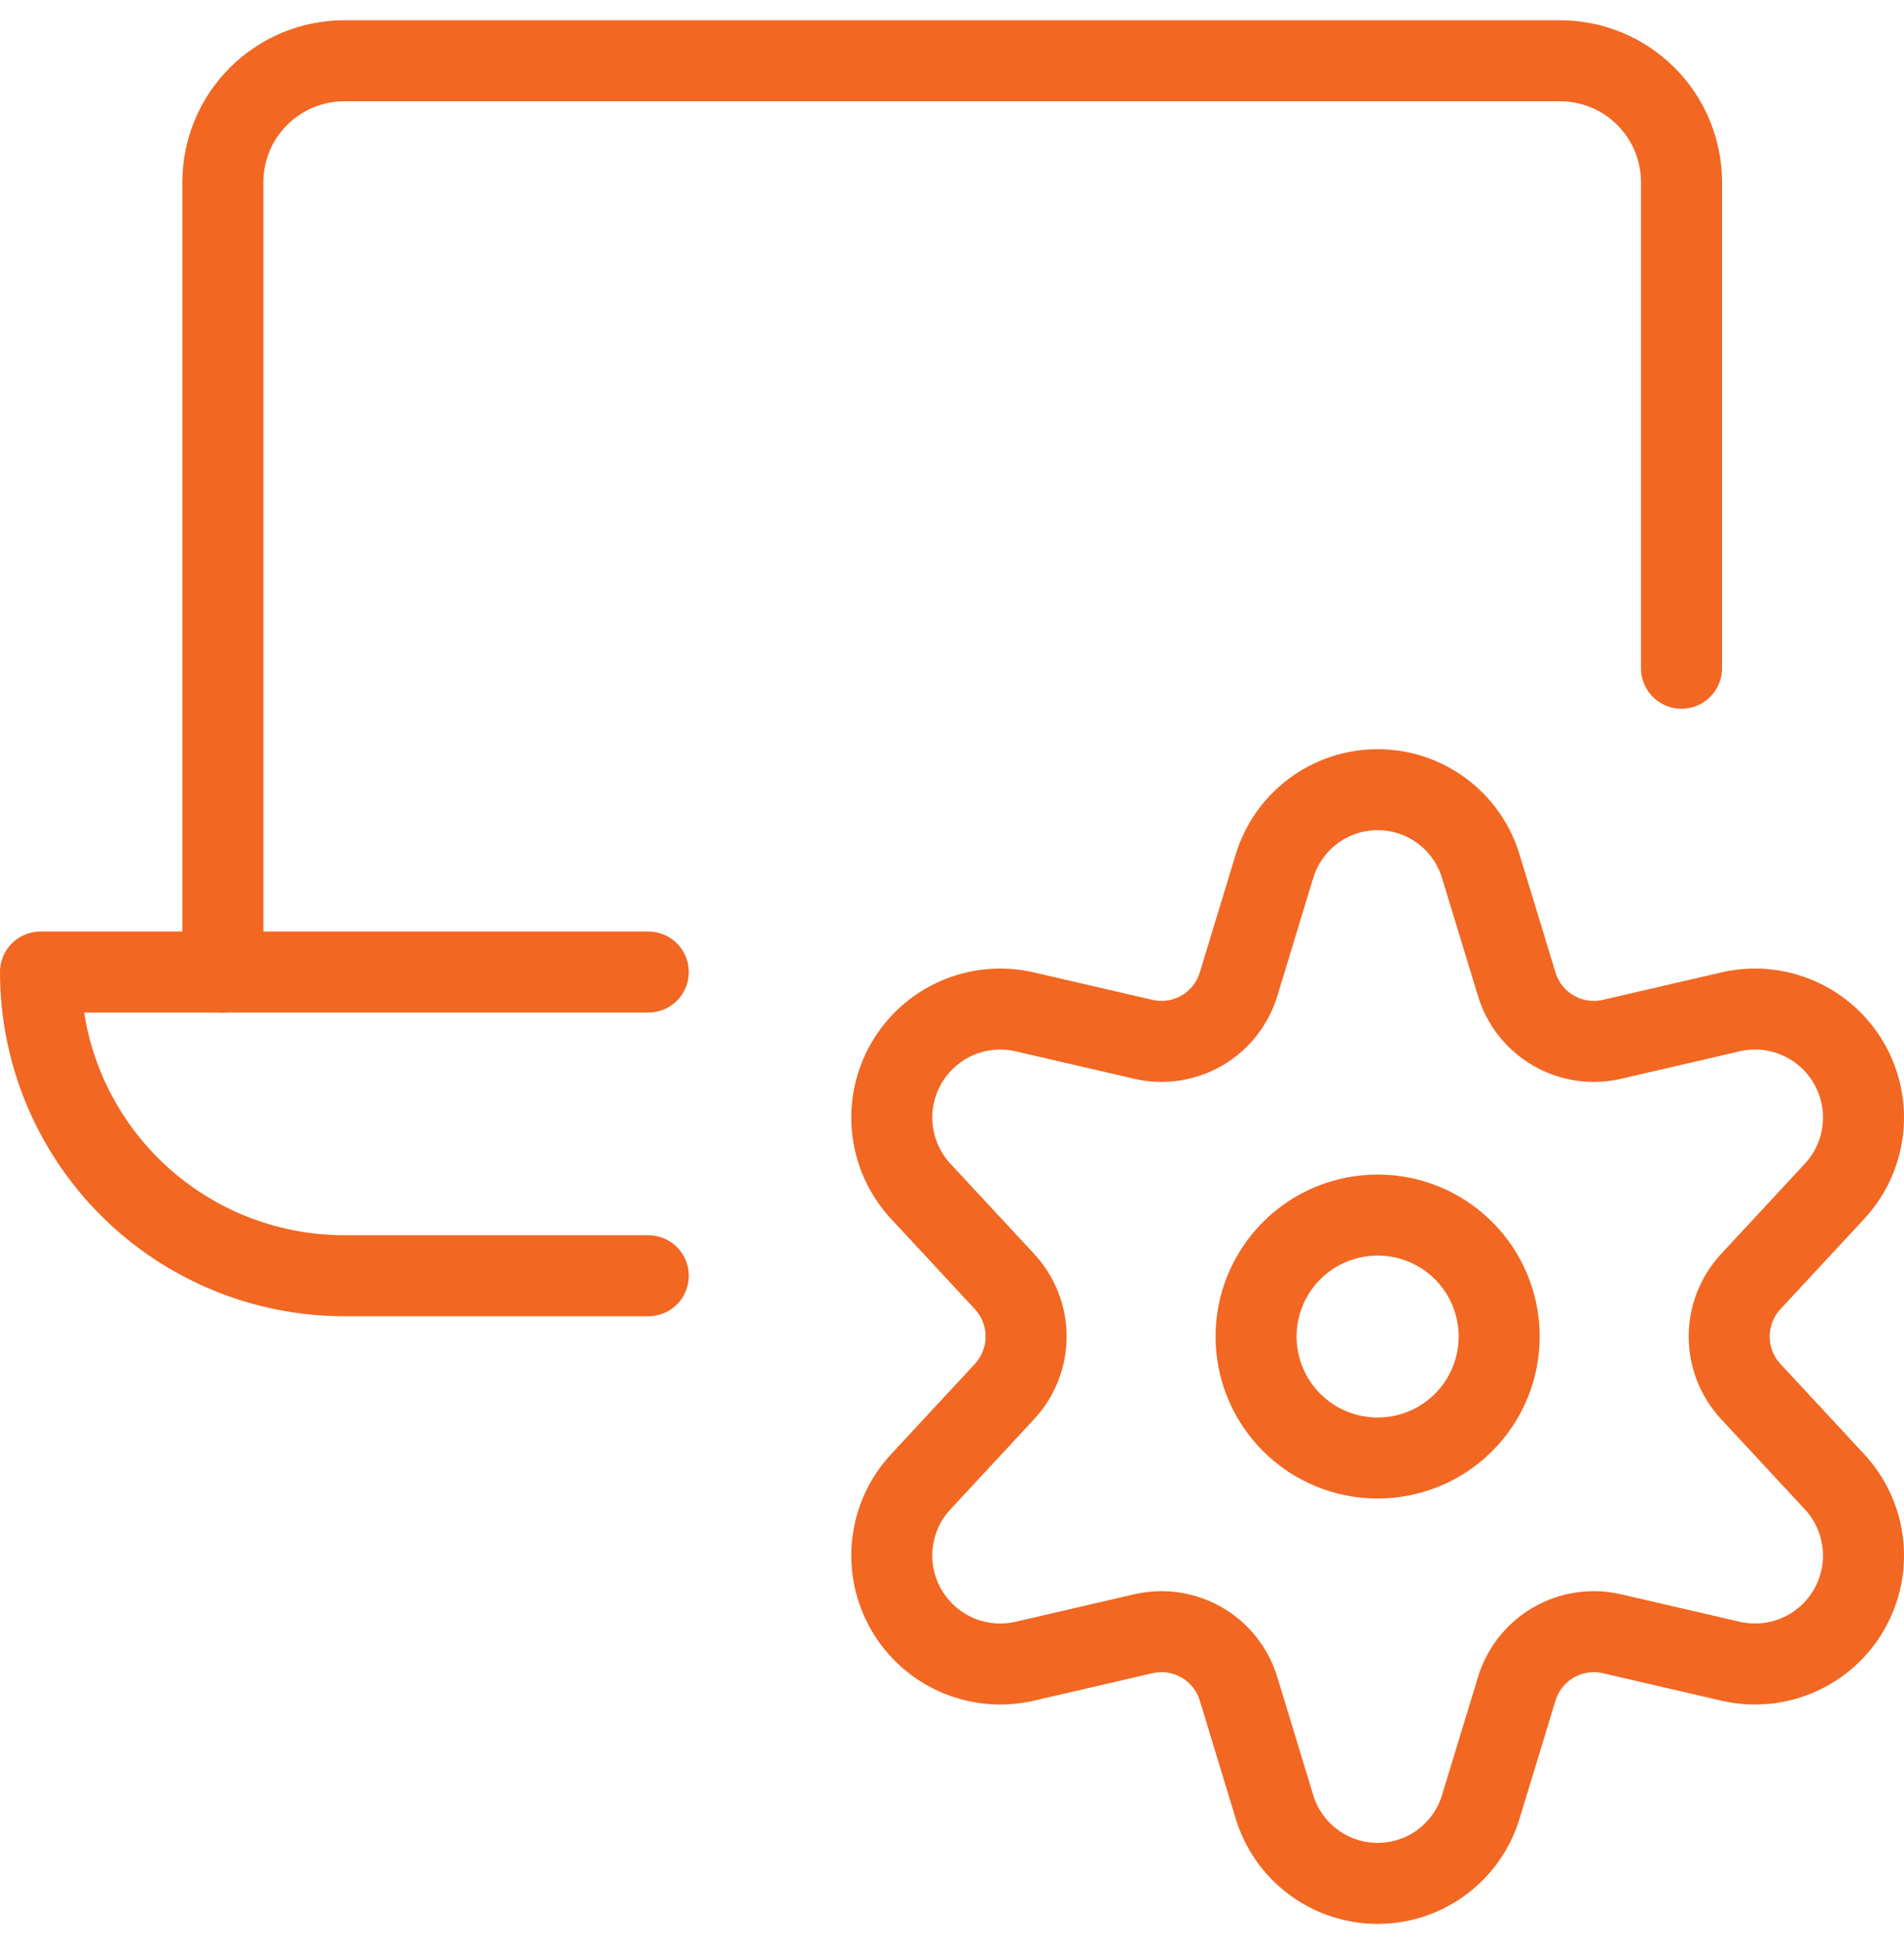
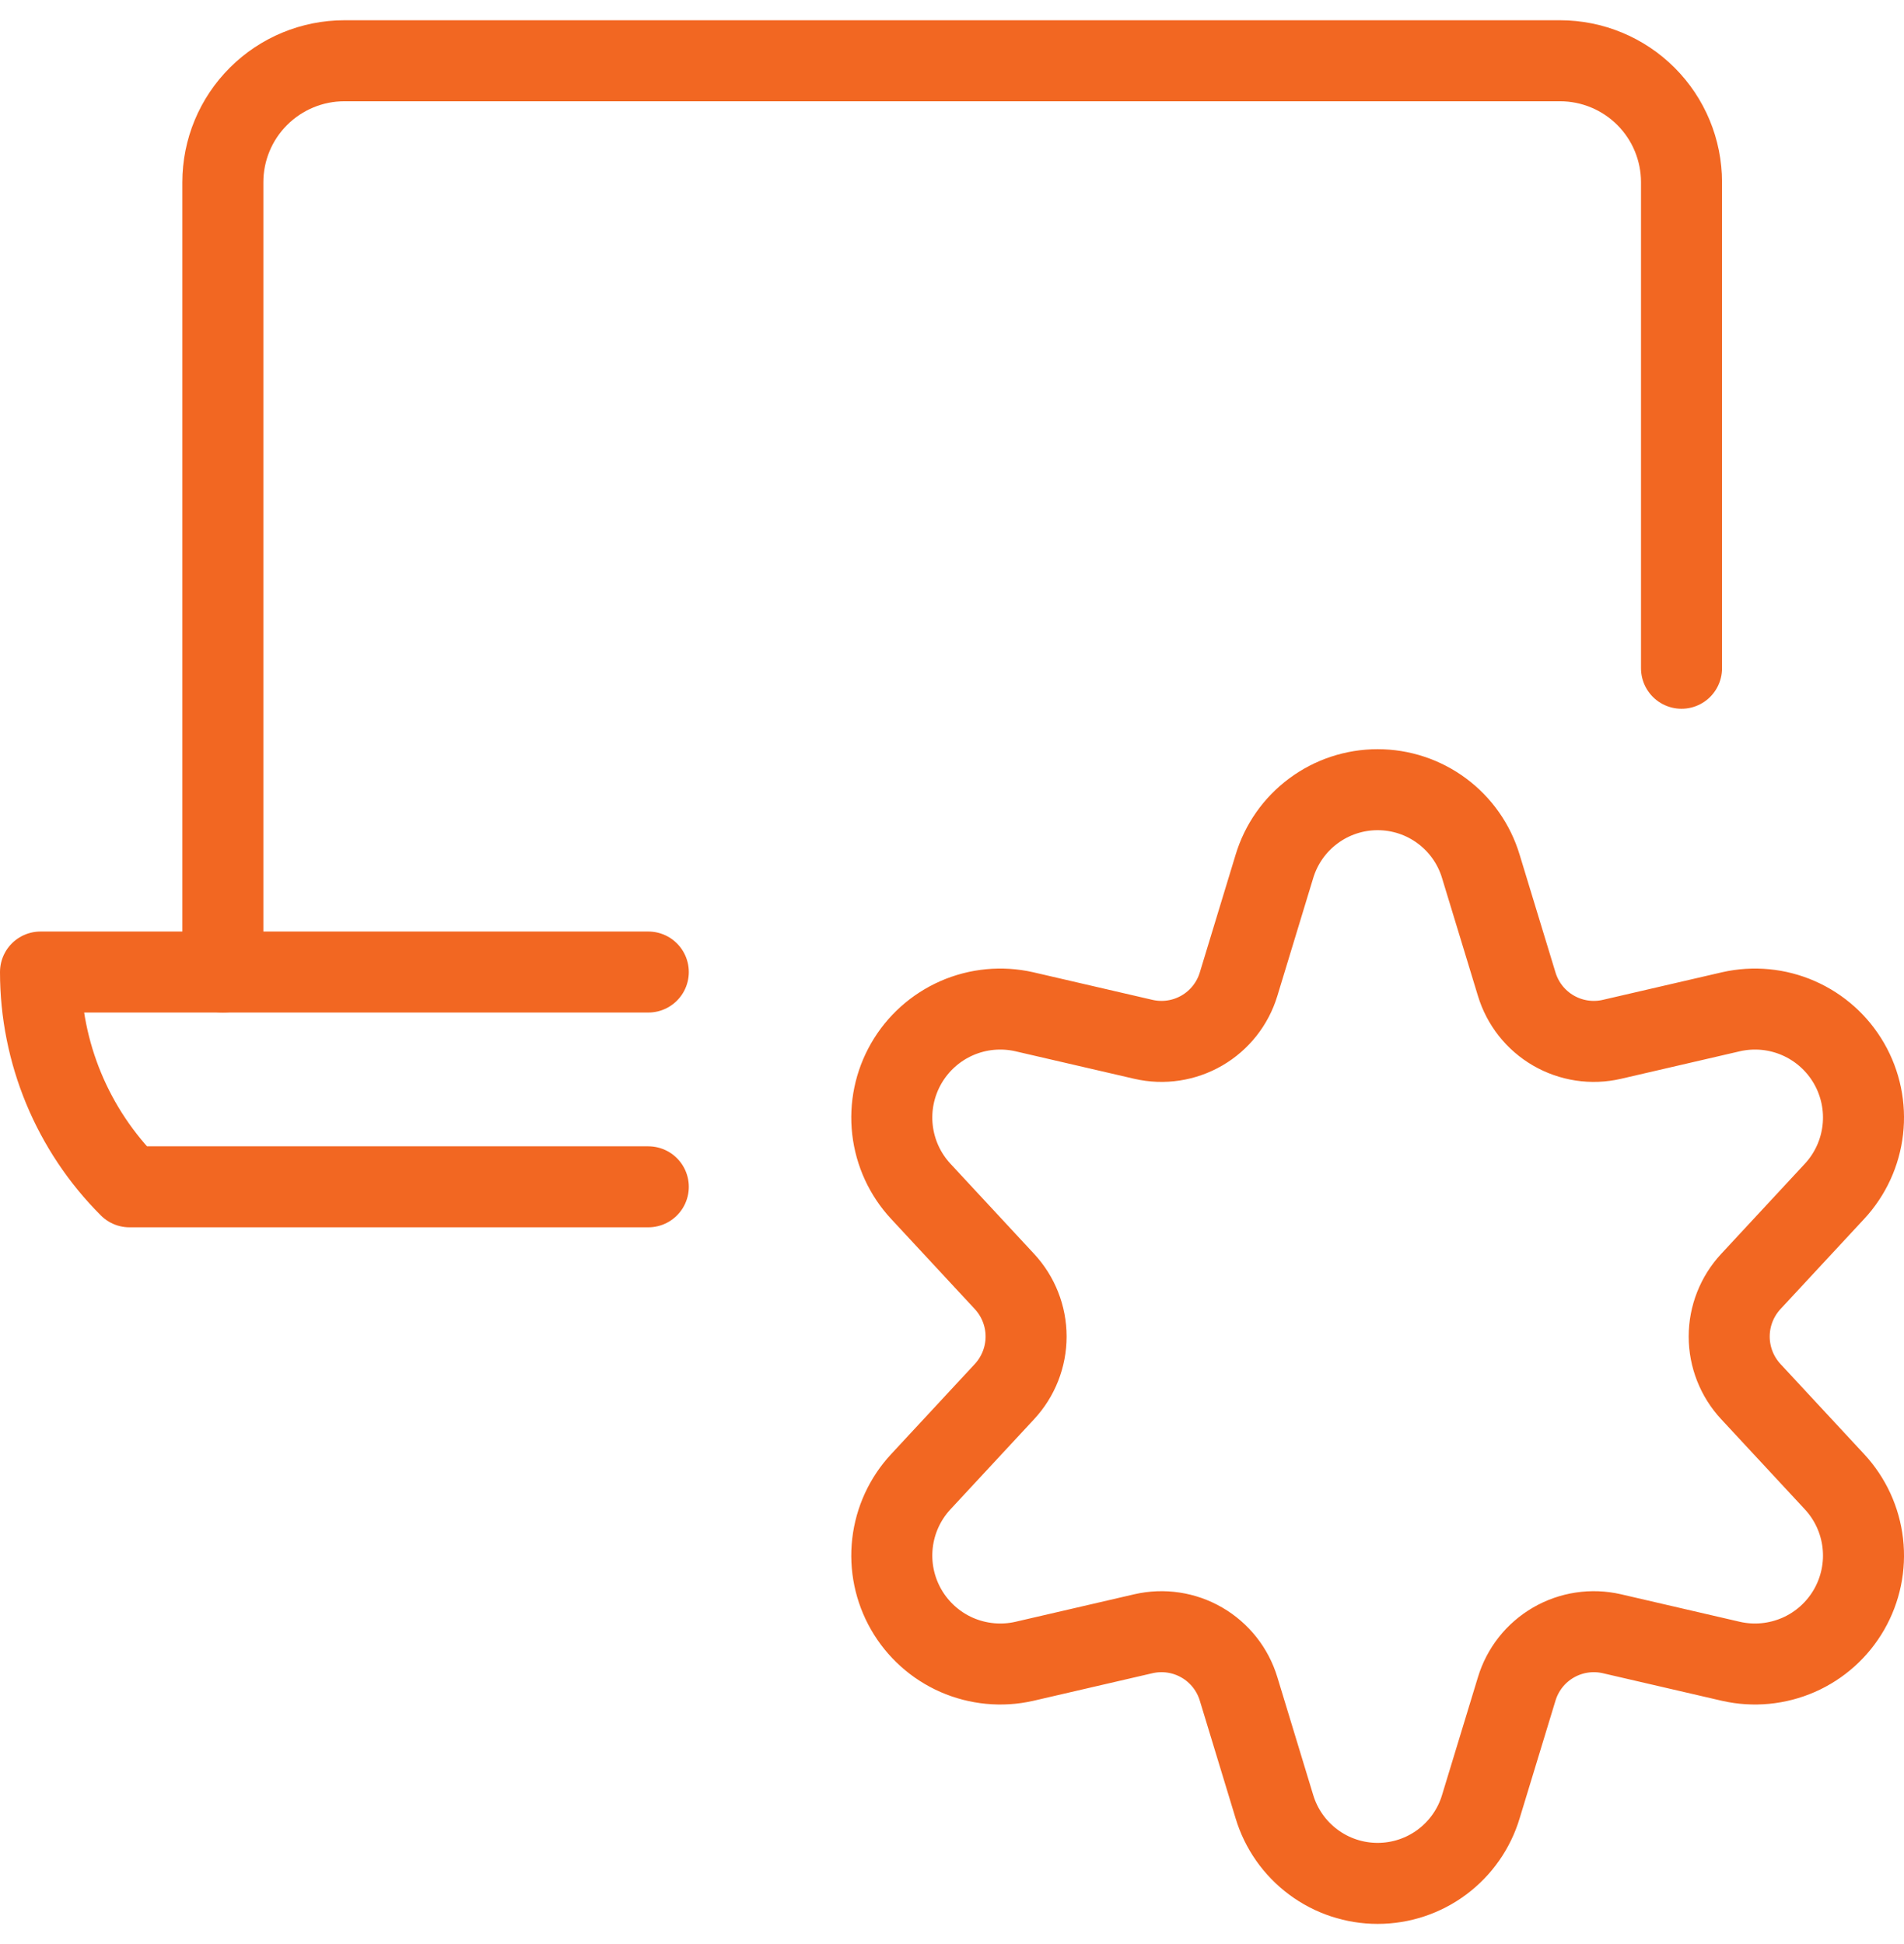
<svg xmlns="http://www.w3.org/2000/svg" width="47" height="48" viewBox="0 0 47 48" fill="none">
-   <path d="M31.006 32.998C31.006 33.794 31.322 34.557 31.885 35.12C32.447 35.682 33.211 35.998 34.007 35.998C34.802 35.998 35.566 35.682 36.128 35.12C36.691 34.557 37.007 33.794 37.007 32.998C37.007 32.203 36.691 31.44 36.128 30.877C35.566 30.315 34.802 29.999 34.007 29.999C33.211 29.999 32.447 30.315 31.885 30.877C31.322 31.44 31.006 32.203 31.006 32.998V32.998Z" stroke="#F26722" stroke-width="2" stroke-linecap="round" stroke-linejoin="round" />
  <path d="M36.555 21.393L37.44 24.299C37.586 24.781 37.909 25.19 38.345 25.443C38.781 25.696 39.297 25.774 39.788 25.661L42.733 24.979C43.291 24.853 43.874 24.909 44.398 25.139C44.922 25.369 45.359 25.761 45.644 26.257C45.929 26.753 46.048 27.327 45.983 27.895C45.918 28.463 45.673 28.996 45.283 29.415L43.221 31.637C42.877 32.007 42.685 32.493 42.685 32.998C42.685 33.504 42.877 33.99 43.221 34.36L45.283 36.582C45.673 37.001 45.918 37.534 45.983 38.102C46.048 38.67 45.929 39.244 45.644 39.74C45.359 40.236 44.922 40.628 44.398 40.858C43.874 41.087 43.291 41.144 42.733 41.018L39.788 40.336C39.297 40.223 38.781 40.301 38.345 40.554C37.909 40.807 37.586 41.216 37.44 41.698L36.555 44.604C36.391 45.152 36.054 45.632 35.595 45.974C35.136 46.316 34.579 46.5 34.007 46.5C33.435 46.5 32.878 46.316 32.419 45.974C31.959 45.632 31.623 45.152 31.458 44.604L30.574 41.698C30.428 41.216 30.105 40.807 29.669 40.554C29.233 40.301 28.717 40.223 28.226 40.336L25.281 41.018C24.723 41.144 24.139 41.087 23.615 40.858C23.092 40.628 22.655 40.236 22.37 39.74C22.085 39.244 21.966 38.67 22.031 38.102C22.096 37.534 22.341 37.001 22.731 36.582L24.793 34.36C25.137 33.99 25.329 33.504 25.329 32.998C25.329 32.493 25.137 32.007 24.793 31.637L22.731 29.415C22.341 28.996 22.096 28.463 22.031 27.895C21.966 27.327 22.085 26.753 22.37 26.257C22.655 25.761 23.092 25.369 23.615 25.139C24.139 24.909 24.723 24.853 25.281 24.979L28.226 25.661C28.717 25.774 29.233 25.696 29.669 25.443C30.105 25.19 30.428 24.781 30.574 24.299L31.458 21.393C31.623 20.845 31.959 20.364 32.419 20.023C32.878 19.681 33.435 19.497 34.007 19.497C34.579 19.497 35.136 19.681 35.595 20.023C36.054 20.364 36.391 20.845 36.555 21.393V21.393Z" stroke="#F26722" stroke-width="2" stroke-linecap="round" stroke-linejoin="round" />
  <path d="M5.501 23.999V4.5C5.501 3.704 5.817 2.941 6.38 2.379C6.943 1.816 7.706 1.5 8.502 1.5H38.508C39.304 1.5 40.067 1.816 40.63 2.379C41.192 2.941 41.508 3.704 41.508 4.5V16.499" stroke="#F26722" stroke-width="2" stroke-linecap="round" stroke-linejoin="round" />
-   <path d="M16.003 23.999H1C1 25.988 1.79 27.895 3.197 29.302C4.604 30.708 6.512 31.498 8.502 31.498H16.003" stroke="#F26722" stroke-width="2" stroke-linecap="round" stroke-linejoin="round" />
+   <path d="M16.003 23.999H1C1 25.988 1.79 27.895 3.197 29.302H16.003" stroke="#F26722" stroke-width="2" stroke-linecap="round" stroke-linejoin="round" />
</svg>